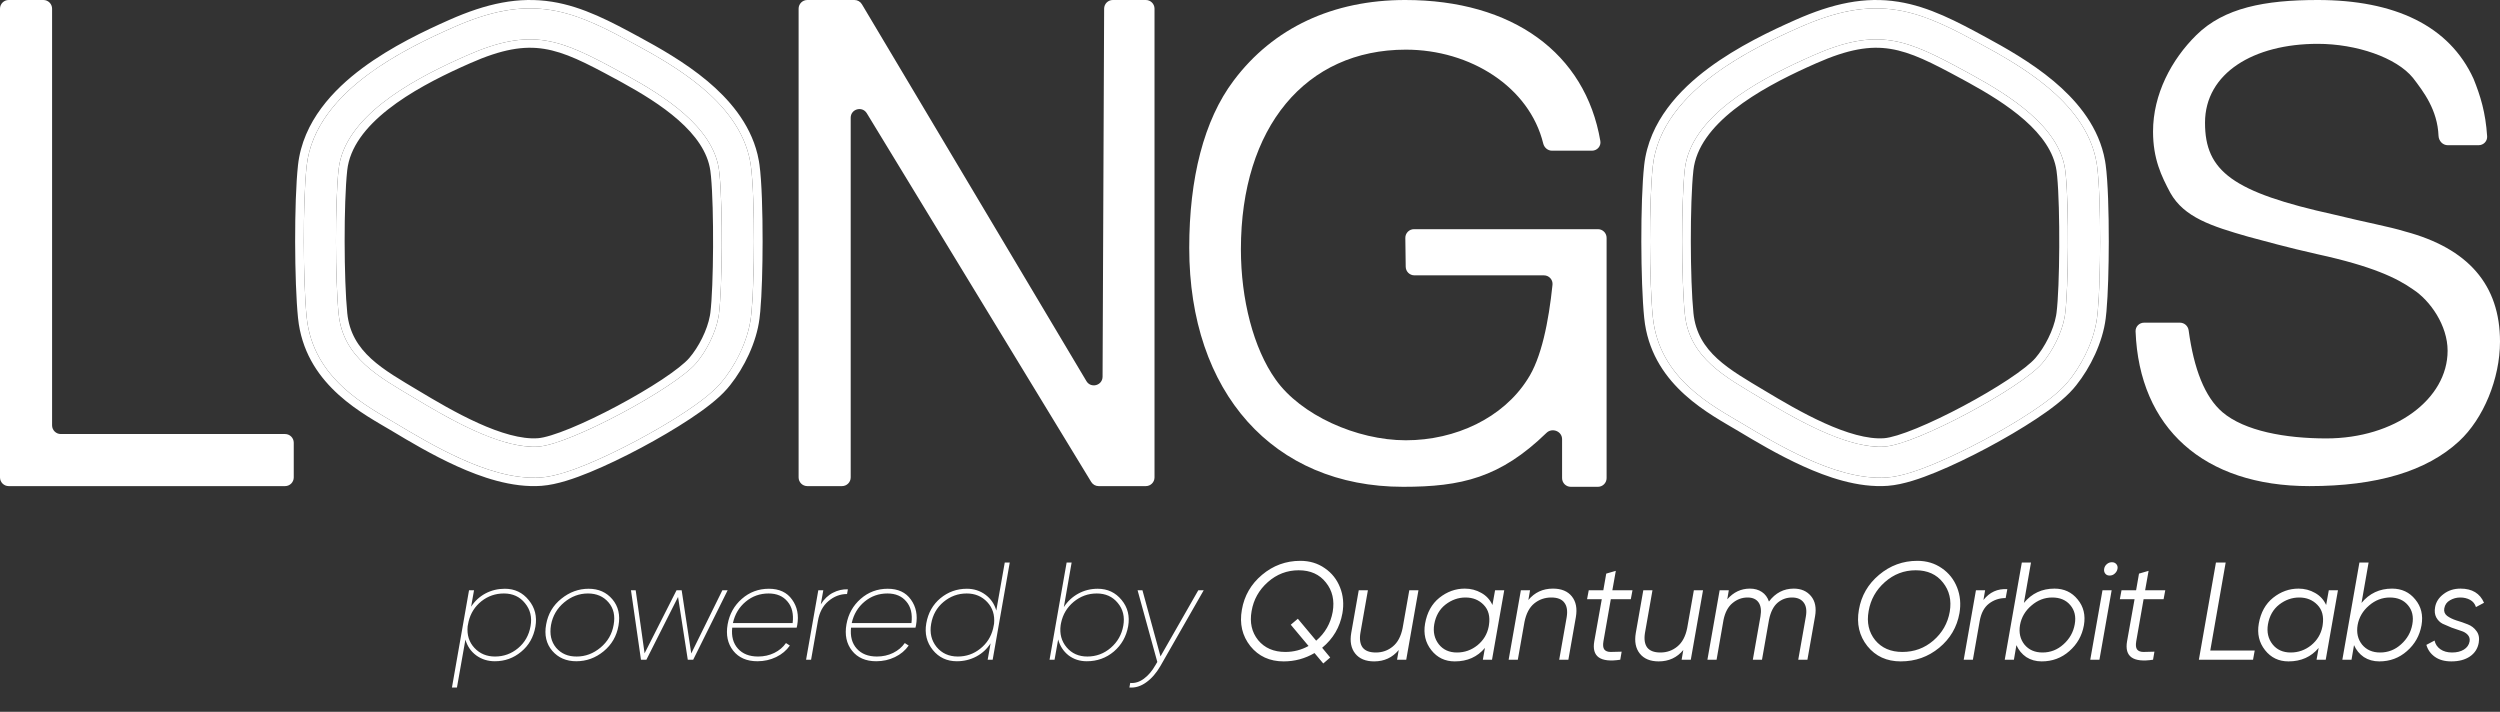
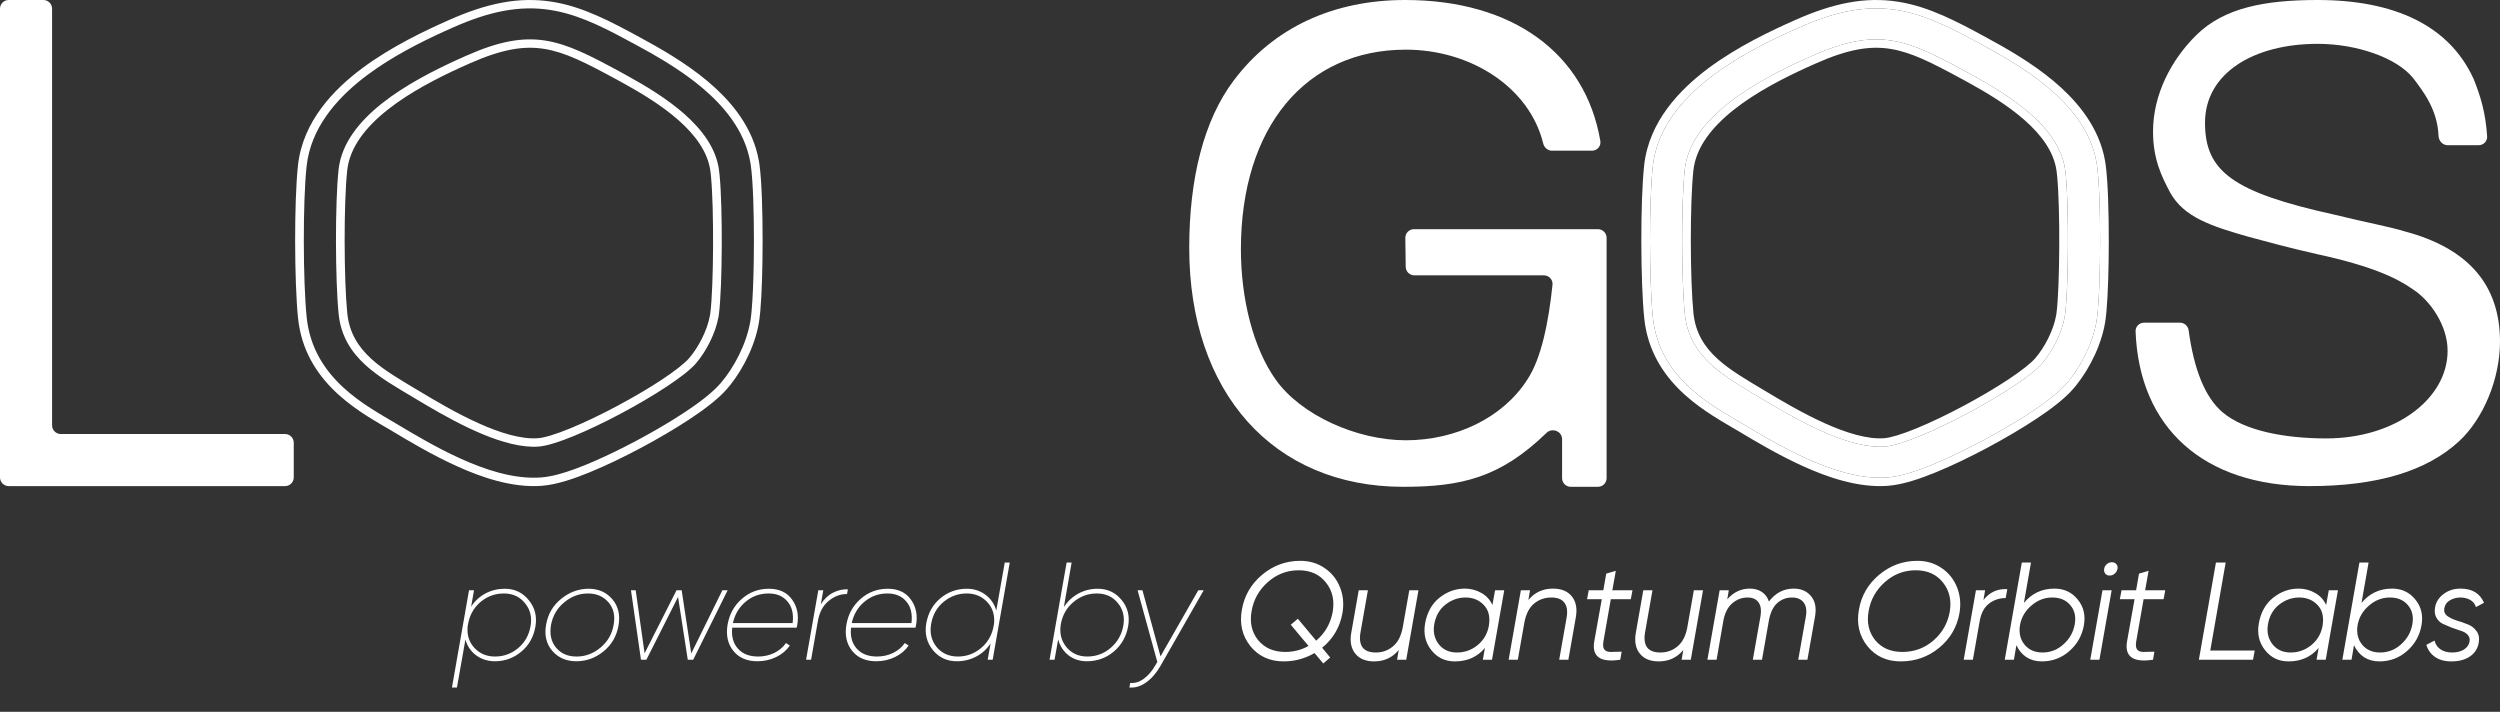
<svg xmlns="http://www.w3.org/2000/svg" width="144" height="41" viewBox="0 0 144 41" fill="none">
  <rect x="0" y="0" width="144" height="41" fill="#333333" stroke="none" />
  <path d="M0 0.5C0 0.224 0.224 0 0.5 0L2.5 0C2.776 0 3 0.224 3 0.5L3 24.5C3 24.776 3.224 25 3.5 25H16.42C16.696 25 16.92 25.224 16.92 25.5L16.92 27.5C16.92 27.776 16.696 28 16.42 28H0.5C0.224 28 1.48335e-06 27.776 3.31314e-06 27.5L0 0.5Z" fill="white" />
-   <path d="M46 0.5C46 0.224 46.224 0 46.5 0H49.216C49.392 0 49.555 0.093 49.645 0.244L62.578 21.953C62.837 22.388 63.505 22.206 63.508 21.699L63.598 0.498C63.599 0.223 63.823 0 64.098 0H66C66.276 0 66.5 0.224 66.5 0.5V27.5C66.5 27.776 66.276 28 66 28H63.281C63.106 28 62.945 27.909 62.854 27.76L49.927 6.523C49.664 6.091 49 6.278 49 6.783V27.5C49 27.776 48.776 28 48.5 28H46.5C46.224 28 46 27.776 46 27.5V0.5Z" fill="white" />
  <path d="M140.989 8.364C140.698 8.364 140.471 8.115 140.459 7.824C140.398 6.322 139.595 5.282 138.986 4.485C138.028 3.313 135.732 2.525 133.497 2.525C129.824 2.525 127.009 4.202 127.009 7.071C127.009 9.859 128.589 11.071 134.458 12.364C136.255 12.808 137.612 13.05 138.53 13.333C142.163 14.303 144 16.404 144 19.677C144 21.818 143.042 24.121 141.644 25.414C139.768 27.151 136.894 28 133.021 28C126.933 28 123.218 24.646 123.009 19.086C122.999 18.81 123.224 18.586 123.5 18.586H125.564C125.819 18.586 126.032 18.777 126.066 19.029C126.37 21.262 126.995 22.865 128.007 23.737C129.285 24.828 131.64 25.253 133.996 25.253C137.948 25.253 140.982 22.99 140.982 20.202C140.982 18.747 139.984 17.313 138.986 16.667C138.068 16.02 136.651 15.333 133.497 14.646C131.7 14.242 130.422 13.879 129.504 13.636C127.388 13.03 125.811 12.525 125.013 11.111C124.494 10.141 124.015 9.152 124.015 7.576C124.015 5.434 125.073 3.434 126.51 2.02C128.107 0.444 130.462 0 133.497 0C137.928 0 141.082 1.475 142.479 4.545C142.872 5.52 143.171 6.478 143.259 7.852C143.277 8.132 143.05 8.364 142.769 8.364H140.989Z" fill="white" />
  <path d="M89.976 25.297C89.976 24.839 89.404 24.616 89.076 24.935C86.413 27.521 84.17 28.04 80.82 28.04C73.34 28.04 68.5 22.6 68.5 14.28C68.5 10.28 69.34 6.92 71.06 4.64C73.34 1.6 76.78 0 80.94 0C87.117 0 91.319 3.055 92.18 8.123C92.23 8.418 91.997 8.68 91.697 8.68H89.397C89.153 8.68 88.948 8.504 88.89 8.267C88.093 5.016 84.7 2.86 80.976 2.86C75.216 2.86 71.476 7.32 71.476 14.36C71.476 17.24 72.196 20.06 73.476 21.86C74.916 23.9 78.136 25.36 80.976 25.36C83.856 25.36 86.576 24.06 87.976 21.86C88.786 20.645 89.206 18.513 89.424 16.403C89.454 16.111 89.223 15.86 88.93 15.86H81.469C81.195 15.86 80.973 15.64 80.969 15.367L80.947 13.707C80.943 13.428 81.168 13.2 81.447 13.2H92.04C92.316 13.2 92.54 13.424 92.54 13.7V27.54C92.54 27.816 92.316 28.04 92.04 28.04H90.476C90.199 28.04 89.976 27.816 89.976 27.54V25.297Z" fill="white" />
  <path d="M103.631 1.584C105.719 0.659 107.463 0.291 109.264 0.578C110.949 0.845 112.492 1.67 114.135 2.562C115.201 3.139 116.689 3.969 117.966 5.039C119.182 6.059 120.436 7.487 120.76 9.353L120.788 9.535C120.919 10.48 120.968 12.259 120.966 13.918C120.965 15.377 120.923 16.913 120.833 17.905L120.791 18.294C120.619 19.65 119.875 21.114 119.047 22.074C118.564 22.636 117.772 23.222 117.002 23.732C116.181 24.276 115.207 24.846 114.226 25.37C113.245 25.893 112.227 26.383 111.315 26.758C110.473 27.103 109.505 27.442 108.713 27.502C107.108 27.622 105.407 27.021 104.07 26.416C102.67 25.783 101.336 24.986 100.407 24.428C98.688 23.397 95.57 21.849 95.203 18.264C94.995 16.224 94.977 11.62 95.201 9.571V9.569C95.459 7.23 97.116 5.498 98.714 4.309C100.35 3.091 102.265 2.189 103.631 1.584ZM113.228 4.118C109.824 2.272 108.202 1.524 104.404 3.206L103.881 3.441C101.186 4.671 97.375 6.739 97.043 9.757C96.833 11.675 96.849 16.157 97.046 18.089C97.306 20.631 99.418 21.732 101.386 22.913C103.257 24.035 106.376 25.887 108.568 25.722C110.413 25.584 116.402 22.352 117.623 20.933C118.22 20.241 118.759 19.185 118.924 18.261L118.952 18.078C119.147 16.536 119.174 12.011 118.992 10.115L118.952 9.772C118.608 7.293 115.748 5.507 113.638 4.343L113.228 4.118Z" fill="white" />
  <path d="M120.966 13.919C120.968 12.259 120.918 10.48 120.788 9.535L120.759 9.353C120.436 7.488 119.182 6.059 117.965 5.039C117.008 4.236 115.931 3.569 115.004 3.041L114.135 2.562C112.595 1.726 111.142 0.949 109.579 0.634L109.264 0.578C107.463 0.291 105.719 0.659 103.631 1.584L103.094 1.824C101.791 2.419 100.145 3.243 98.713 4.309L98.414 4.538C96.914 5.717 95.442 7.376 95.201 9.569V9.571C94.977 11.621 94.995 16.224 95.203 18.265C95.57 21.849 98.688 23.397 100.407 24.428C101.336 24.985 102.67 25.783 104.07 26.417C105.407 27.022 107.108 27.622 108.713 27.501C109.307 27.456 110 27.256 110.665 27.012L111.315 26.758C111.999 26.477 112.742 26.131 113.485 25.755L114.225 25.37C114.961 24.978 115.693 24.558 116.359 24.143L117.002 23.732C117.772 23.222 118.563 22.635 119.047 22.074C119.823 21.174 120.525 19.831 120.752 18.549L120.791 18.295L120.833 17.904C120.9 17.161 120.94 16.111 120.957 15.017L120.966 13.919ZM104.403 3.206C108.201 1.524 109.823 2.272 113.227 4.118L113.638 4.343C115.748 5.507 118.608 7.293 118.952 9.772L118.991 10.115C119.173 12.012 119.147 16.536 118.952 18.078L118.924 18.261C118.759 19.185 118.22 20.241 117.623 20.934C116.402 22.352 110.412 25.584 108.568 25.722C106.65 25.866 104.022 24.467 102.141 23.363L101.385 22.913C99.417 21.732 97.306 20.631 97.046 18.089C96.849 16.157 96.833 11.676 97.043 9.758C97.375 6.739 101.186 4.671 103.881 3.441L104.403 3.206ZM108.881 2.815C107.71 2.629 106.46 2.827 104.612 3.645L104.093 3.877C102.756 4.487 101.174 5.293 99.891 6.303C98.601 7.319 97.685 8.486 97.54 9.809C97.334 11.691 97.349 16.138 97.543 18.041C97.774 20.301 99.614 21.282 101.649 22.503C102.586 23.065 103.811 23.794 105.069 24.363C106.343 24.94 107.57 25.313 108.529 25.241C108.9 25.213 109.554 25.015 110.393 24.671C111.214 24.334 112.158 23.881 113.088 23.385C114.017 22.89 114.923 22.357 115.67 21.863C116.429 21.36 116.981 20.923 117.238 20.625C117.784 19.991 118.282 19.012 118.431 18.179L118.456 18.019C118.646 16.518 118.672 12.028 118.493 10.159V10.159L118.455 9.825C118.455 9.825 118.455 9.825 118.454 9.825V9.825C118.454 9.825 118.454 9.824 118.454 9.824C118.301 8.751 117.599 7.785 116.62 6.921C115.641 6.057 114.44 5.34 113.392 4.762C113.391 4.761 113.391 4.762 113.391 4.762V4.762C113.391 4.762 113.391 4.762 113.391 4.762L112.982 4.538C112.982 4.538 112.982 4.538 112.982 4.538V4.538C112.982 4.539 112.982 4.539 112.982 4.539C111.264 3.607 110.085 3.006 108.881 2.815ZM121.466 13.919C121.465 15.381 121.423 16.934 121.331 17.947L121.33 17.954L121.288 18.344L121.287 18.353C121.113 19.724 120.407 21.17 119.595 22.186L119.431 22.383C118.9 23 118.057 23.618 117.284 24.13C116.447 24.684 115.46 25.263 114.467 25.793C113.476 26.321 112.442 26.82 111.51 27.202C110.667 27.548 109.633 27.916 108.751 27.982C108.751 27.982 108.751 27.982 108.751 27.983V27.983C108.751 27.983 108.751 27.983 108.751 27.983C107.01 28.114 105.208 27.465 103.857 26.853C102.427 26.206 101.07 25.395 100.143 24.838C98.539 23.876 95.311 22.281 94.751 18.668L94.706 18.312C94.495 16.242 94.476 11.606 94.704 9.52V9.518C94.983 6.981 96.774 5.143 98.409 3.926C100.092 2.673 102.051 1.752 103.422 1.145C105.561 0.198 107.41 -0.206 109.345 0.102C111.131 0.385 112.751 1.258 114.38 2.141C115.445 2.719 116.975 3.569 118.294 4.675C119.467 5.659 120.732 7.057 121.175 8.899L121.253 9.273L121.254 9.282L121.282 9.464L121.284 9.471C121.419 10.452 121.468 12.261 121.466 13.919Z" fill="white" />
-   <path d="M26.091 1.584C28.179 0.659 29.923 0.291 31.724 0.578C33.409 0.845 34.952 1.67 36.595 2.562C37.661 3.139 39.149 3.969 40.426 5.039C41.642 6.059 42.896 7.487 43.22 9.353L43.248 9.535C43.379 10.48 43.428 12.259 43.426 13.918C43.425 15.377 43.383 16.913 43.292 17.905L43.251 18.294C43.079 19.65 42.335 21.114 41.507 22.074C41.024 22.636 40.232 23.222 39.462 23.732C38.641 24.276 37.667 24.846 36.686 25.37C35.705 25.893 34.688 26.383 33.775 26.758C32.933 27.103 31.965 27.442 31.172 27.502C29.568 27.622 27.867 27.021 26.53 26.416C25.13 25.783 23.796 24.986 22.867 24.428C21.148 23.397 18.03 21.849 17.663 18.264C17.455 16.224 17.437 11.62 17.661 9.571V9.569C17.919 7.23 19.576 5.498 21.174 4.309C22.81 3.091 24.725 2.189 26.091 1.584ZM35.688 4.118C32.283 2.272 30.662 1.524 26.864 3.206L26.341 3.441C23.646 4.671 19.835 6.739 19.503 9.757C19.293 11.675 19.309 16.157 19.506 18.089C19.766 20.631 21.878 21.732 23.846 22.913C25.717 24.035 28.836 25.887 31.028 25.722C32.873 25.584 38.862 22.352 40.083 20.933C40.68 20.241 41.219 19.185 41.384 18.261L41.412 18.078C41.607 16.536 41.633 12.011 41.452 10.115L41.412 9.772C41.068 7.293 38.208 5.507 36.098 4.343L35.688 4.118Z" fill="white" />
-   <path d="M43.426 13.919C43.428 12.259 43.378 10.48 43.248 9.535L43.219 9.353C42.896 7.488 41.642 6.059 40.425 5.039C39.468 4.236 38.391 3.569 37.464 3.041L36.595 2.562C35.055 1.726 33.602 0.949 32.039 0.634L31.724 0.578C29.922 0.291 28.179 0.659 26.09 1.584L25.554 1.824C24.251 2.419 22.605 3.243 21.174 4.309L20.874 4.538C19.374 5.717 17.902 7.376 17.661 9.569V9.571C17.437 11.621 17.455 16.224 17.663 18.265C18.03 21.849 21.148 23.397 22.867 24.428C23.796 24.985 25.13 25.783 26.53 26.417C27.867 27.022 29.568 27.622 31.172 27.501C31.767 27.456 32.46 27.256 33.125 27.012L33.775 26.758C34.459 26.477 35.202 26.131 35.945 25.755L36.685 25.37C37.421 24.978 38.153 24.558 38.819 24.143L39.462 23.732C40.232 23.222 41.023 22.635 41.507 22.074C42.282 21.174 42.985 19.831 43.212 18.549L43.251 18.295L43.293 17.904C43.36 17.161 43.4 16.111 43.417 15.017L43.426 13.919ZM26.863 3.206C30.661 1.524 32.283 2.272 35.687 4.118L36.098 4.343C38.208 5.507 41.068 7.293 41.412 9.772L41.451 10.115C41.633 12.012 41.607 16.536 41.412 18.078L41.384 18.261C41.219 19.185 40.68 20.241 40.083 20.934C38.862 22.352 32.872 25.584 31.028 25.722C29.11 25.866 26.482 24.467 24.601 23.363L23.845 22.913C21.877 21.732 19.766 20.631 19.506 18.089C19.309 16.157 19.293 11.676 19.503 9.758C19.835 6.739 23.646 4.671 26.34 3.441L26.863 3.206ZM31.341 2.815C30.17 2.629 28.919 2.827 27.072 3.645L26.553 3.877C25.215 4.487 23.634 5.293 22.351 6.303C21.061 7.319 20.145 8.486 20 9.809C19.794 11.691 19.809 16.138 20.003 18.041C20.234 20.301 22.073 21.282 24.109 22.503C25.046 23.065 26.271 23.794 27.529 24.363C28.803 24.94 30.03 25.313 30.989 25.241C31.36 25.213 32.014 25.015 32.853 24.671C33.674 24.334 34.618 23.881 35.547 23.385C36.477 22.89 37.383 22.357 38.13 21.863C38.889 21.36 39.441 20.923 39.698 20.625C40.244 19.991 40.742 19.012 40.891 18.179L40.916 18.019C41.106 16.518 41.132 12.028 40.953 10.159V10.159L40.915 9.825C40.915 9.825 40.914 9.825 40.914 9.825V9.825C40.914 9.825 40.914 9.824 40.914 9.824C40.761 8.751 40.059 7.785 39.08 6.921C38.101 6.057 36.9 5.34 35.852 4.762C35.851 4.761 35.851 4.762 35.851 4.762V4.762C35.851 4.762 35.851 4.762 35.851 4.762L35.443 4.538C35.442 4.538 35.442 4.538 35.442 4.538V4.538C35.442 4.539 35.442 4.539 35.442 4.539C33.724 3.607 32.545 3.006 31.341 2.815ZM43.926 13.919C43.925 15.381 43.883 16.934 43.791 17.947L43.79 17.954L43.748 18.344L43.747 18.353C43.573 19.724 42.867 21.17 42.055 22.186L41.891 22.383C41.36 23 40.517 23.618 39.744 24.13C38.907 24.684 37.92 25.263 36.927 25.793C35.936 26.321 34.902 26.82 33.97 27.202C33.127 27.548 32.093 27.916 31.211 27.982C31.211 27.982 31.211 27.982 31.211 27.983V27.983C31.211 27.983 31.211 27.983 31.211 27.983C29.47 28.114 27.668 27.465 26.317 26.853C24.887 26.206 23.53 25.395 22.603 24.838C20.999 23.876 17.771 22.281 17.211 18.668L17.166 18.312C16.955 16.242 16.936 11.606 17.164 9.52V9.518C17.443 6.981 19.234 5.143 20.869 3.926C22.552 2.673 24.511 1.752 25.881 1.145C28.021 0.198 29.87 -0.206 31.805 0.102C33.591 0.385 35.211 1.258 36.84 2.141C37.905 2.719 39.435 3.569 40.754 4.675C41.927 5.659 43.192 7.057 43.635 8.899L43.712 9.273L43.714 9.282L43.742 9.464L43.744 9.471C43.879 10.452 43.928 12.261 43.926 13.919Z" fill="white" />
+   <path d="M43.426 13.919C43.428 12.259 43.378 10.48 43.248 9.535L43.219 9.353C42.896 7.488 41.642 6.059 40.425 5.039C39.468 4.236 38.391 3.569 37.464 3.041L36.595 2.562C35.055 1.726 33.602 0.949 32.039 0.634L31.724 0.578C29.922 0.291 28.179 0.659 26.09 1.584L25.554 1.824C24.251 2.419 22.605 3.243 21.174 4.309L20.874 4.538C19.374 5.717 17.902 7.376 17.661 9.569V9.571C17.437 11.621 17.455 16.224 17.663 18.265C18.03 21.849 21.148 23.397 22.867 24.428C23.796 24.985 25.13 25.783 26.53 26.417C27.867 27.022 29.568 27.622 31.172 27.501C31.767 27.456 32.46 27.256 33.125 27.012L33.775 26.758C34.459 26.477 35.202 26.131 35.945 25.755L36.685 25.37C37.421 24.978 38.153 24.558 38.819 24.143L39.462 23.732C40.232 23.222 41.023 22.635 41.507 22.074C42.282 21.174 42.985 19.831 43.212 18.549L43.251 18.295L43.293 17.904C43.36 17.161 43.4 16.111 43.417 15.017L43.426 13.919ZM26.863 3.206C30.661 1.524 32.283 2.272 35.687 4.118L36.098 4.343C38.208 5.507 41.068 7.293 41.412 9.772L41.451 10.115C41.633 12.012 41.607 16.536 41.412 18.078L41.384 18.261C41.219 19.185 40.68 20.241 40.083 20.934C38.862 22.352 32.872 25.584 31.028 25.722C29.11 25.866 26.482 24.467 24.601 23.363L23.845 22.913C21.877 21.732 19.766 20.631 19.506 18.089C19.309 16.157 19.293 11.676 19.503 9.758C19.835 6.739 23.646 4.671 26.34 3.441L26.863 3.206ZM31.341 2.815C30.17 2.629 28.919 2.827 27.072 3.645L26.553 3.877C25.215 4.487 23.634 5.293 22.351 6.303C21.061 7.319 20.145 8.486 20 9.809C19.794 11.691 19.809 16.138 20.003 18.041C20.234 20.301 22.073 21.282 24.109 22.503C25.046 23.065 26.271 23.794 27.529 24.363C28.803 24.94 30.03 25.313 30.989 25.241C31.36 25.213 32.014 25.015 32.853 24.671C33.674 24.334 34.618 23.881 35.547 23.385C36.477 22.89 37.383 22.357 38.13 21.863C38.889 21.36 39.441 20.923 39.698 20.625C40.244 19.991 40.742 19.012 40.891 18.179L40.916 18.019C41.106 16.518 41.132 12.028 40.953 10.159V10.159L40.915 9.825C40.915 9.825 40.914 9.825 40.914 9.825V9.825C40.914 9.825 40.914 9.824 40.914 9.824C40.761 8.751 40.059 7.785 39.08 6.921C38.101 6.057 36.9 5.34 35.852 4.762C35.851 4.761 35.851 4.762 35.851 4.762V4.762C35.851 4.762 35.851 4.762 35.851 4.762L35.443 4.538C35.442 4.538 35.442 4.538 35.442 4.538V4.538C35.442 4.539 35.442 4.539 35.442 4.539C33.724 3.607 32.545 3.006 31.341 2.815ZM43.926 13.919C43.925 15.381 43.883 16.934 43.791 17.947L43.79 17.954L43.748 18.344L43.747 18.353C43.573 19.724 42.867 21.17 42.055 22.186L41.891 22.383C41.36 23 40.517 23.618 39.744 24.13C38.907 24.684 37.92 25.263 36.927 25.793C35.936 26.321 34.902 26.82 33.97 27.202C33.127 27.548 32.093 27.916 31.211 27.982C31.211 27.982 31.211 27.982 31.211 27.983V27.983C31.211 27.983 31.211 27.983 31.211 27.983C29.47 28.114 27.668 27.465 26.317 26.853C24.887 26.206 23.53 25.395 22.603 24.838C20.999 23.876 17.771 22.281 17.211 18.668L17.166 18.312C16.955 16.242 16.936 11.606 17.164 9.52V9.518C17.443 6.981 19.234 5.143 20.869 3.926C22.552 2.673 24.511 1.752 25.881 1.145C28.021 0.198 29.87 -0.206 31.805 0.102C33.591 0.385 35.211 1.258 36.84 2.141C37.905 2.719 39.435 3.569 40.754 4.675C41.927 5.659 43.192 7.057 43.635 8.899L43.714 9.282L43.742 9.464L43.744 9.471C43.879 10.452 43.928 12.261 43.926 13.919Z" fill="white" />
  <path d="M29.08 33.912C29.645 33.912 30.104 34.131 30.456 34.568C30.813 35 30.941 35.509 30.84 36.096C30.733 36.699 30.459 37.181 30.016 37.544C29.579 37.907 29.075 38.088 28.504 38.088C28.099 38.088 27.741 37.976 27.432 37.752C27.123 37.523 26.915 37.219 26.808 36.84L26.32 39.6H26.032L27.016 34H27.304L27.136 34.944C27.349 34.619 27.624 34.365 27.96 34.184C28.301 34.003 28.675 33.912 29.08 33.912ZM30.56 36.064C30.651 35.552 30.544 35.112 30.24 34.744C29.941 34.371 29.536 34.184 29.024 34.184C28.539 34.184 28.107 34.333 27.728 34.632C27.355 34.931 27.109 35.317 26.992 35.792L26.936 36.072C26.888 36.573 27.019 36.989 27.328 37.32C27.637 37.651 28.032 37.816 28.512 37.816C29.013 37.816 29.456 37.656 29.84 37.336C30.229 37.011 30.469 36.587 30.56 36.064ZM33.194 38.088C32.618 38.088 32.157 37.888 31.81 37.488C31.464 37.083 31.346 36.576 31.458 35.968C31.565 35.36 31.856 34.867 32.33 34.488C32.805 34.104 33.33 33.912 33.906 33.912C34.477 33.912 34.933 34.115 35.274 34.52C35.616 34.925 35.733 35.429 35.626 36.032C35.52 36.64 35.232 37.136 34.762 37.52C34.298 37.899 33.776 38.088 33.194 38.088ZM33.218 37.816C33.72 37.816 34.176 37.645 34.586 37.304C35.002 36.957 35.256 36.52 35.346 35.992C35.442 35.469 35.344 35.037 35.05 34.696C34.757 34.355 34.362 34.184 33.866 34.184C33.365 34.184 32.909 34.355 32.498 34.696C32.088 35.037 31.834 35.472 31.738 36C31.648 36.528 31.746 36.965 32.034 37.312C32.328 37.653 32.722 37.821 33.218 37.816ZM41.608 34H41.912L39.928 38H39.616L39.056 34.384L37.232 38H36.92L36.344 34H36.616L37.128 37.632L38.968 34H39.264L39.816 37.64L41.608 34ZM42.728 34.496C43.17 34.107 43.69 33.912 44.288 33.912C44.885 33.912 45.33 34.12 45.624 34.536C45.922 34.947 46.021 35.437 45.92 36.008C45.92 36.024 45.914 36.048 45.904 36.08C45.893 36.112 45.888 36.136 45.888 36.152H42.176C42.122 36.653 42.232 37.056 42.504 37.36C42.776 37.664 43.162 37.816 43.664 37.816C44.005 37.816 44.317 37.747 44.6 37.608C44.882 37.469 45.106 37.28 45.272 37.04L45.496 37.184C45.298 37.467 45.034 37.688 44.704 37.848C44.373 38.008 44.013 38.088 43.624 38.088C43.016 38.088 42.552 37.885 42.232 37.48C41.912 37.075 41.805 36.568 41.912 35.96C42.018 35.368 42.29 34.88 42.728 34.496ZM42.216 35.888H45.656C45.72 35.365 45.621 34.952 45.36 34.648C45.104 34.339 44.741 34.184 44.272 34.184C43.77 34.184 43.33 34.341 42.952 34.656C42.573 34.971 42.328 35.381 42.216 35.888ZM47.278 34.808C47.47 34.504 47.702 34.283 47.974 34.144C48.251 34 48.539 33.933 48.838 33.944L48.79 34.216C48.395 34.216 48.038 34.352 47.718 34.624C47.398 34.891 47.195 35.275 47.11 35.776L46.718 38H46.43L47.134 34H47.422L47.278 34.808ZM49.572 34.496C50.014 34.107 50.534 33.912 51.132 33.912C51.729 33.912 52.174 34.12 52.468 34.536C52.766 34.947 52.865 35.437 52.764 36.008C52.764 36.024 52.758 36.048 52.748 36.08C52.737 36.112 52.732 36.136 52.732 36.152H49.02C48.966 36.653 49.076 37.056 49.348 37.36C49.62 37.664 50.006 37.816 50.508 37.816C50.849 37.816 51.161 37.747 51.444 37.608C51.726 37.469 51.95 37.28 52.116 37.04L52.34 37.184C52.142 37.467 51.878 37.688 51.548 37.848C51.217 38.008 50.857 38.088 50.468 38.088C49.86 38.088 49.396 37.885 49.076 37.48C48.756 37.075 48.649 36.568 48.756 35.96C48.862 35.368 49.134 34.88 49.572 34.496ZM49.06 35.888H52.5C52.564 35.365 52.465 34.952 52.204 34.648C51.948 34.339 51.585 34.184 51.116 34.184C50.614 34.184 50.174 34.341 49.796 34.656C49.417 34.971 49.172 35.381 49.06 35.888ZM57.874 32.4H58.162L57.178 38H56.89L57.058 37.056C56.85 37.381 56.575 37.635 56.234 37.816C55.892 37.997 55.519 38.088 55.114 38.088C54.543 38.088 54.082 37.872 53.73 37.44C53.378 37.003 53.252 36.491 53.354 35.904C53.461 35.301 53.733 34.819 54.17 34.456C54.612 34.093 55.119 33.912 55.69 33.912C56.095 33.912 56.453 34.027 56.762 34.256C57.071 34.485 57.279 34.789 57.386 35.168L57.874 32.4ZM55.17 37.816C55.655 37.816 56.084 37.667 56.458 37.368C56.837 37.069 57.084 36.683 57.202 36.208L57.258 35.928C57.306 35.427 57.175 35.011 56.866 34.68C56.556 34.349 56.162 34.184 55.682 34.184C55.181 34.184 54.735 34.347 54.346 34.672C53.962 34.992 53.724 35.413 53.634 35.936C53.543 36.448 53.647 36.891 53.946 37.264C54.25 37.632 54.658 37.816 55.17 37.816ZM63.23 33.912C63.795 33.912 64.254 34.128 64.606 34.56C64.958 34.987 65.083 35.491 64.982 36.072C64.875 36.664 64.6 37.149 64.158 37.528C63.715 37.901 63.195 38.088 62.598 38.088C62.193 38.088 61.84 37.973 61.542 37.744C61.248 37.509 61.051 37.205 60.95 36.832L60.742 38H60.454L61.438 32.4H61.726L61.278 34.968C61.491 34.637 61.769 34.379 62.11 34.192C62.451 34.005 62.825 33.912 63.23 33.912ZM63.982 37.312C64.371 36.976 64.611 36.552 64.702 36.04C64.793 35.528 64.686 35.091 64.382 34.728C64.083 34.365 63.681 34.184 63.174 34.184C62.678 34.184 62.235 34.344 61.846 34.664C61.462 34.984 61.219 35.389 61.118 35.88L61.094 36.008C61.025 36.504 61.139 36.931 61.438 37.288C61.736 37.64 62.134 37.816 62.63 37.816C63.142 37.816 63.593 37.648 63.982 37.312ZM69.021 34H69.333L66.837 38.368C66.602 38.773 66.33 39.085 66.021 39.304C65.711 39.528 65.389 39.627 65.053 39.6L65.101 39.336C65.367 39.363 65.629 39.283 65.885 39.096C66.141 38.909 66.365 38.645 66.557 38.304L66.661 38.128L65.525 34H65.805L66.845 37.808L69.021 34ZM77.324 35.32C77.18 36.125 76.791 36.789 76.156 37.312L76.62 37.872L76.22 38.216L75.716 37.616C75.167 37.936 74.575 38.096 73.94 38.096C73.135 38.096 72.495 37.803 72.02 37.216C71.551 36.624 71.388 35.925 71.532 35.12C71.671 34.315 72.058 33.645 72.692 33.112C73.332 32.573 74.068 32.304 74.9 32.304C75.434 32.304 75.903 32.445 76.308 32.728C76.714 33.005 77.007 33.376 77.188 33.84C77.37 34.299 77.415 34.792 77.324 35.32ZM75.372 37.208L74.348 35.984L74.756 35.64L75.812 36.904C76.324 36.467 76.642 35.912 76.764 35.24C76.876 34.579 76.746 34.016 76.372 33.552C76.004 33.083 75.482 32.848 74.804 32.848C74.132 32.848 73.54 33.075 73.028 33.528C72.516 33.981 72.204 34.539 72.092 35.2C71.975 35.856 72.1 36.413 72.468 36.872C72.842 37.325 73.364 37.552 74.036 37.552C74.511 37.552 74.956 37.437 75.372 37.208ZM81.175 34H81.703L80.999 38H80.471L80.567 37.44C80.204 37.877 79.733 38.096 79.151 38.096C78.666 38.096 78.303 37.947 78.063 37.648C77.823 37.349 77.746 36.952 77.831 36.456L78.263 34H78.791L78.359 36.456C78.3 36.819 78.343 37.099 78.487 37.296C78.636 37.488 78.89 37.584 79.247 37.584C79.621 37.584 79.946 37.469 80.223 37.24C80.506 37.011 80.695 36.656 80.791 36.176L81.175 34ZM86.116 34H86.644L85.94 38H85.412L85.532 37.32C85.1 37.837 84.522 38.096 83.796 38.096C83.236 38.096 82.785 37.88 82.444 37.448C82.103 37.016 81.983 36.507 82.084 35.92C82.196 35.28 82.471 34.784 82.908 34.432C83.351 34.08 83.839 33.904 84.372 33.904C84.719 33.904 85.036 33.987 85.324 34.152C85.612 34.312 85.826 34.544 85.964 34.848L86.116 34ZM83.924 37.584C84.362 37.584 84.754 37.445 85.1 37.168C85.447 36.885 85.663 36.528 85.748 36.096L85.764 36C85.839 35.509 85.737 35.123 85.46 34.84C85.188 34.557 84.839 34.416 84.412 34.416C83.996 34.416 83.612 34.552 83.26 34.824C82.913 35.096 82.698 35.475 82.612 35.96C82.537 36.408 82.626 36.792 82.876 37.112C83.127 37.427 83.476 37.584 83.924 37.584ZM89.45 33.904C89.935 33.904 90.298 34.053 90.538 34.352C90.778 34.651 90.855 35.048 90.77 35.544L90.338 38H89.81L90.242 35.544C90.3 35.181 90.255 34.904 90.106 34.712C89.962 34.515 89.711 34.416 89.354 34.416C88.98 34.416 88.652 34.531 88.37 34.76C88.092 34.989 87.906 35.344 87.81 35.824L87.426 38H86.898L87.602 34H88.13L88.034 34.56C88.396 34.123 88.868 33.904 89.45 33.904ZM92.783 34.512L92.359 36.936C92.321 37.155 92.337 37.312 92.407 37.408C92.481 37.504 92.604 37.552 92.775 37.552C92.945 37.552 93.156 37.547 93.407 37.536L93.327 38C92.175 38.176 91.676 37.821 91.831 36.936L92.263 34.512H91.415L91.511 34H92.351L92.519 33.04L93.071 32.88L92.871 34H94.031L93.935 34.512H92.783ZM97.566 34H98.094L97.39 38H96.862L96.958 37.44C96.596 37.877 96.124 38.096 95.542 38.096C95.057 38.096 94.694 37.947 94.454 37.648C94.214 37.349 94.137 36.952 94.222 36.456L94.654 34H95.182L94.75 36.456C94.692 36.819 94.734 37.099 94.878 37.296C95.028 37.488 95.281 37.584 95.638 37.584C96.012 37.584 96.337 37.469 96.614 37.24C96.897 37.011 97.086 36.656 97.182 36.176L97.566 34ZM103.323 33.904C103.745 33.904 104.075 34.048 104.315 34.336C104.555 34.624 104.633 35.013 104.547 35.504L104.107 38H103.579L104.019 35.504C104.078 35.157 104.035 34.891 103.891 34.704C103.747 34.512 103.523 34.416 103.219 34.416C102.905 34.416 102.627 34.517 102.387 34.72C102.153 34.923 101.99 35.243 101.899 35.68L101.491 38H100.963L101.403 35.504C101.462 35.152 101.425 34.883 101.291 34.696C101.158 34.509 100.947 34.416 100.659 34.416C100.339 34.416 100.051 34.523 99.795 34.736C99.539 34.944 99.366 35.267 99.275 35.704L98.875 38H98.347L99.051 34H99.579L99.491 34.52C99.849 34.109 100.283 33.904 100.795 33.904C101.062 33.904 101.291 33.968 101.483 34.096C101.675 34.224 101.811 34.408 101.891 34.648C102.265 34.152 102.742 33.904 103.323 33.904ZM109.481 38.096C108.675 38.096 108.035 37.803 107.561 37.216C107.091 36.624 106.929 35.925 107.073 35.12C107.211 34.315 107.598 33.645 108.233 33.112C108.873 32.573 109.609 32.304 110.441 32.304C110.974 32.304 111.443 32.445 111.849 32.728C112.254 33.005 112.547 33.376 112.729 33.84C112.91 34.299 112.955 34.792 112.865 35.32C112.721 36.125 112.331 36.789 111.697 37.312C111.062 37.835 110.323 38.096 109.481 38.096ZM109.577 37.552C110.259 37.552 110.854 37.333 111.361 36.896C111.873 36.453 112.187 35.901 112.305 35.24C112.417 34.579 112.286 34.016 111.913 33.552C111.545 33.083 111.022 32.848 110.345 32.848C109.673 32.848 109.081 33.075 108.569 33.528C108.057 33.981 107.745 34.539 107.633 35.2C107.515 35.856 107.641 36.413 108.009 36.872C108.382 37.325 108.905 37.552 109.577 37.552ZM114.246 34.56C114.603 34.107 115.062 33.899 115.622 33.936L115.526 34.448C115.163 34.448 114.843 34.555 114.566 34.768C114.288 34.981 114.11 35.317 114.03 35.776L113.638 38H113.11L113.814 34H114.342L114.246 34.56ZM118.337 33.904C118.892 33.904 119.337 34.112 119.673 34.528C120.014 34.939 120.134 35.435 120.033 36.016C119.926 36.613 119.646 37.109 119.193 37.504C118.745 37.899 118.214 38.096 117.601 38.096C117.265 38.096 116.969 38.013 116.713 37.848C116.462 37.677 116.273 37.448 116.145 37.16L116.001 38H115.473L116.457 32.4H116.985L116.577 34.728C117.03 34.179 117.617 33.904 118.337 33.904ZM119.505 35.96C119.585 35.517 119.5 35.149 119.249 34.856C119.004 34.563 118.657 34.416 118.209 34.416C117.766 34.416 117.366 34.571 117.009 34.88C116.652 35.184 116.433 35.557 116.353 36C116.278 36.443 116.364 36.819 116.609 37.128C116.86 37.432 117.206 37.584 117.649 37.584C118.108 37.584 118.51 37.427 118.857 37.112C119.209 36.797 119.425 36.413 119.505 35.96ZM121.511 33.152C121.404 33.152 121.322 33.115 121.263 33.04C121.204 32.965 121.183 32.875 121.199 32.768C121.215 32.661 121.266 32.571 121.351 32.496C121.436 32.421 121.535 32.384 121.647 32.384C121.754 32.384 121.839 32.421 121.903 32.496C121.967 32.571 121.988 32.661 121.967 32.768C121.946 32.875 121.892 32.965 121.807 33.04C121.727 33.115 121.628 33.152 121.511 33.152ZM120.399 38L121.103 34H121.631L120.927 38H120.399ZM123.471 34.512L123.047 36.936C123.01 37.155 123.026 37.312 123.095 37.408C123.17 37.504 123.293 37.552 123.463 37.552C123.634 37.552 123.845 37.547 124.095 37.536L124.015 38C122.863 38.176 122.365 37.821 122.519 36.936L122.951 34.512H122.103L122.199 34H123.039L123.207 33.04L123.759 32.88L123.559 34H124.719L124.623 34.512H123.471ZM127.311 37.472H129.871L129.775 38H126.655L127.639 32.4H128.199L127.311 37.472ZM134.138 34H134.666L133.962 38H133.434L133.554 37.32C133.122 37.837 132.543 38.096 131.818 38.096C131.258 38.096 130.807 37.88 130.466 37.448C130.124 37.016 130.004 36.507 130.106 35.92C130.218 35.28 130.492 34.784 130.93 34.432C131.372 34.08 131.86 33.904 132.394 33.904C132.74 33.904 133.058 33.987 133.346 34.152C133.634 34.312 133.847 34.544 133.986 34.848L134.138 34ZM131.946 37.584C132.383 37.584 132.775 37.445 133.122 37.168C133.468 36.885 133.684 36.528 133.77 36.096L133.786 36C133.86 35.509 133.759 35.123 133.482 34.84C133.21 34.557 132.86 34.416 132.434 34.416C132.018 34.416 131.634 34.552 131.282 34.824C130.935 35.096 130.719 35.475 130.634 35.96C130.559 36.408 130.647 36.792 130.898 37.112C131.148 37.427 131.498 37.584 131.946 37.584ZM137.783 33.904C138.338 33.904 138.783 34.112 139.119 34.528C139.461 34.939 139.581 35.435 139.479 36.016C139.373 36.613 139.093 37.109 138.639 37.504C138.191 37.899 137.661 38.096 137.047 38.096C136.711 38.096 136.415 38.013 136.159 37.848C135.909 37.677 135.719 37.448 135.591 37.16L135.447 38H134.919L135.903 32.4H136.431L136.023 34.728C136.477 34.179 137.063 33.904 137.783 33.904ZM138.951 35.96C139.031 35.517 138.946 35.149 138.695 34.856C138.45 34.563 138.103 34.416 137.655 34.416C137.213 34.416 136.813 34.571 136.455 34.88C136.098 35.184 135.879 35.557 135.799 36C135.725 36.443 135.81 36.819 136.055 37.128C136.306 37.432 136.653 37.584 137.095 37.584C137.554 37.584 137.957 37.427 138.303 37.112C138.655 36.797 138.871 36.413 138.951 35.96ZM141.199 38.096C140.81 38.096 140.492 38.008 140.247 37.832C140.002 37.656 139.839 37.427 139.759 37.144L140.231 36.896C140.274 37.099 140.383 37.264 140.559 37.392C140.74 37.52 140.967 37.584 141.239 37.584C141.511 37.584 141.738 37.528 141.919 37.416C142.1 37.304 142.21 37.149 142.247 36.952C142.274 36.803 142.239 36.675 142.143 36.568C142.047 36.461 141.916 36.384 141.751 36.336C141.586 36.283 141.407 36.221 141.215 36.152C141.028 36.077 140.855 36.003 140.695 35.928C140.54 35.848 140.418 35.725 140.327 35.56C140.242 35.395 140.22 35.197 140.263 34.968C140.316 34.669 140.479 34.419 140.751 34.216C141.023 34.008 141.348 33.904 141.727 33.904C142.394 33.904 142.844 34.176 143.079 34.72L142.615 34.968C142.556 34.781 142.444 34.643 142.279 34.552C142.114 34.461 141.924 34.416 141.711 34.416C141.498 34.416 141.3 34.469 141.119 34.576C140.938 34.677 140.828 34.832 140.791 35.04C140.759 35.216 140.812 35.36 140.951 35.472C141.095 35.579 141.274 35.667 141.487 35.736C141.706 35.8 141.922 35.875 142.135 35.96C142.348 36.04 142.519 36.171 142.647 36.352C142.78 36.528 142.823 36.752 142.775 37.024C142.716 37.36 142.546 37.624 142.263 37.816C141.986 38.003 141.631 38.096 141.199 38.096Z" fill="white" />
</svg>